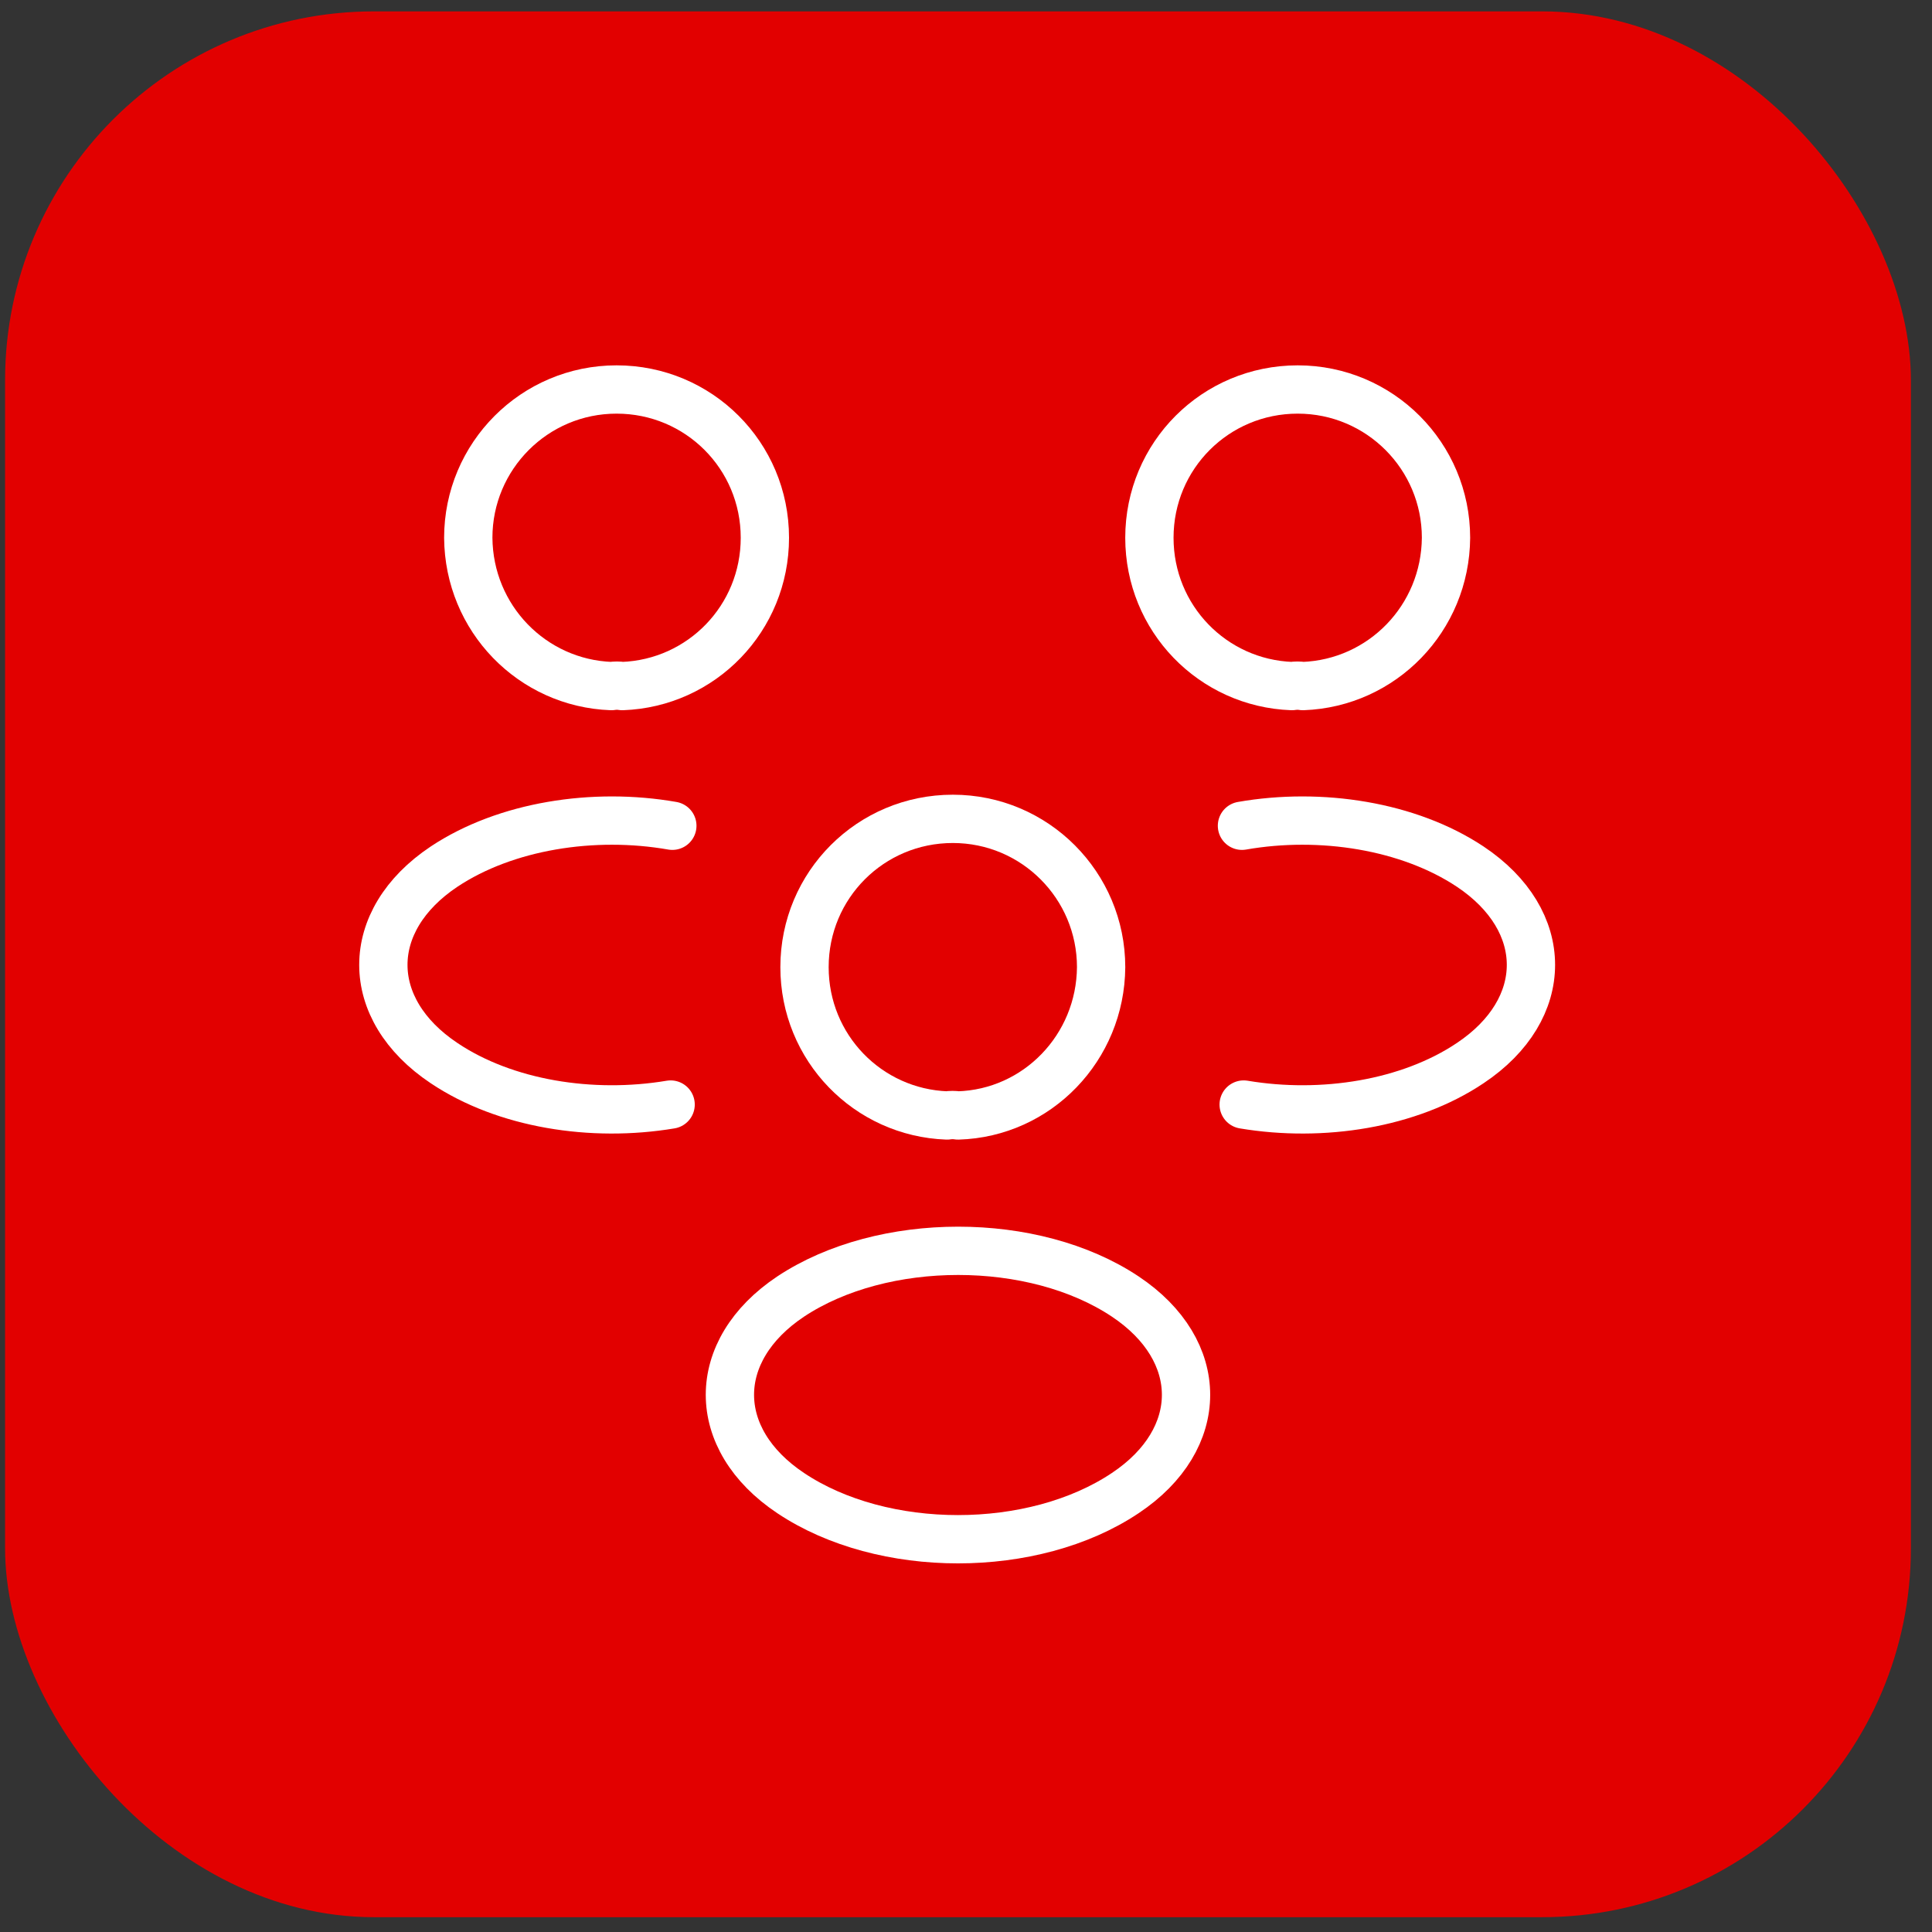
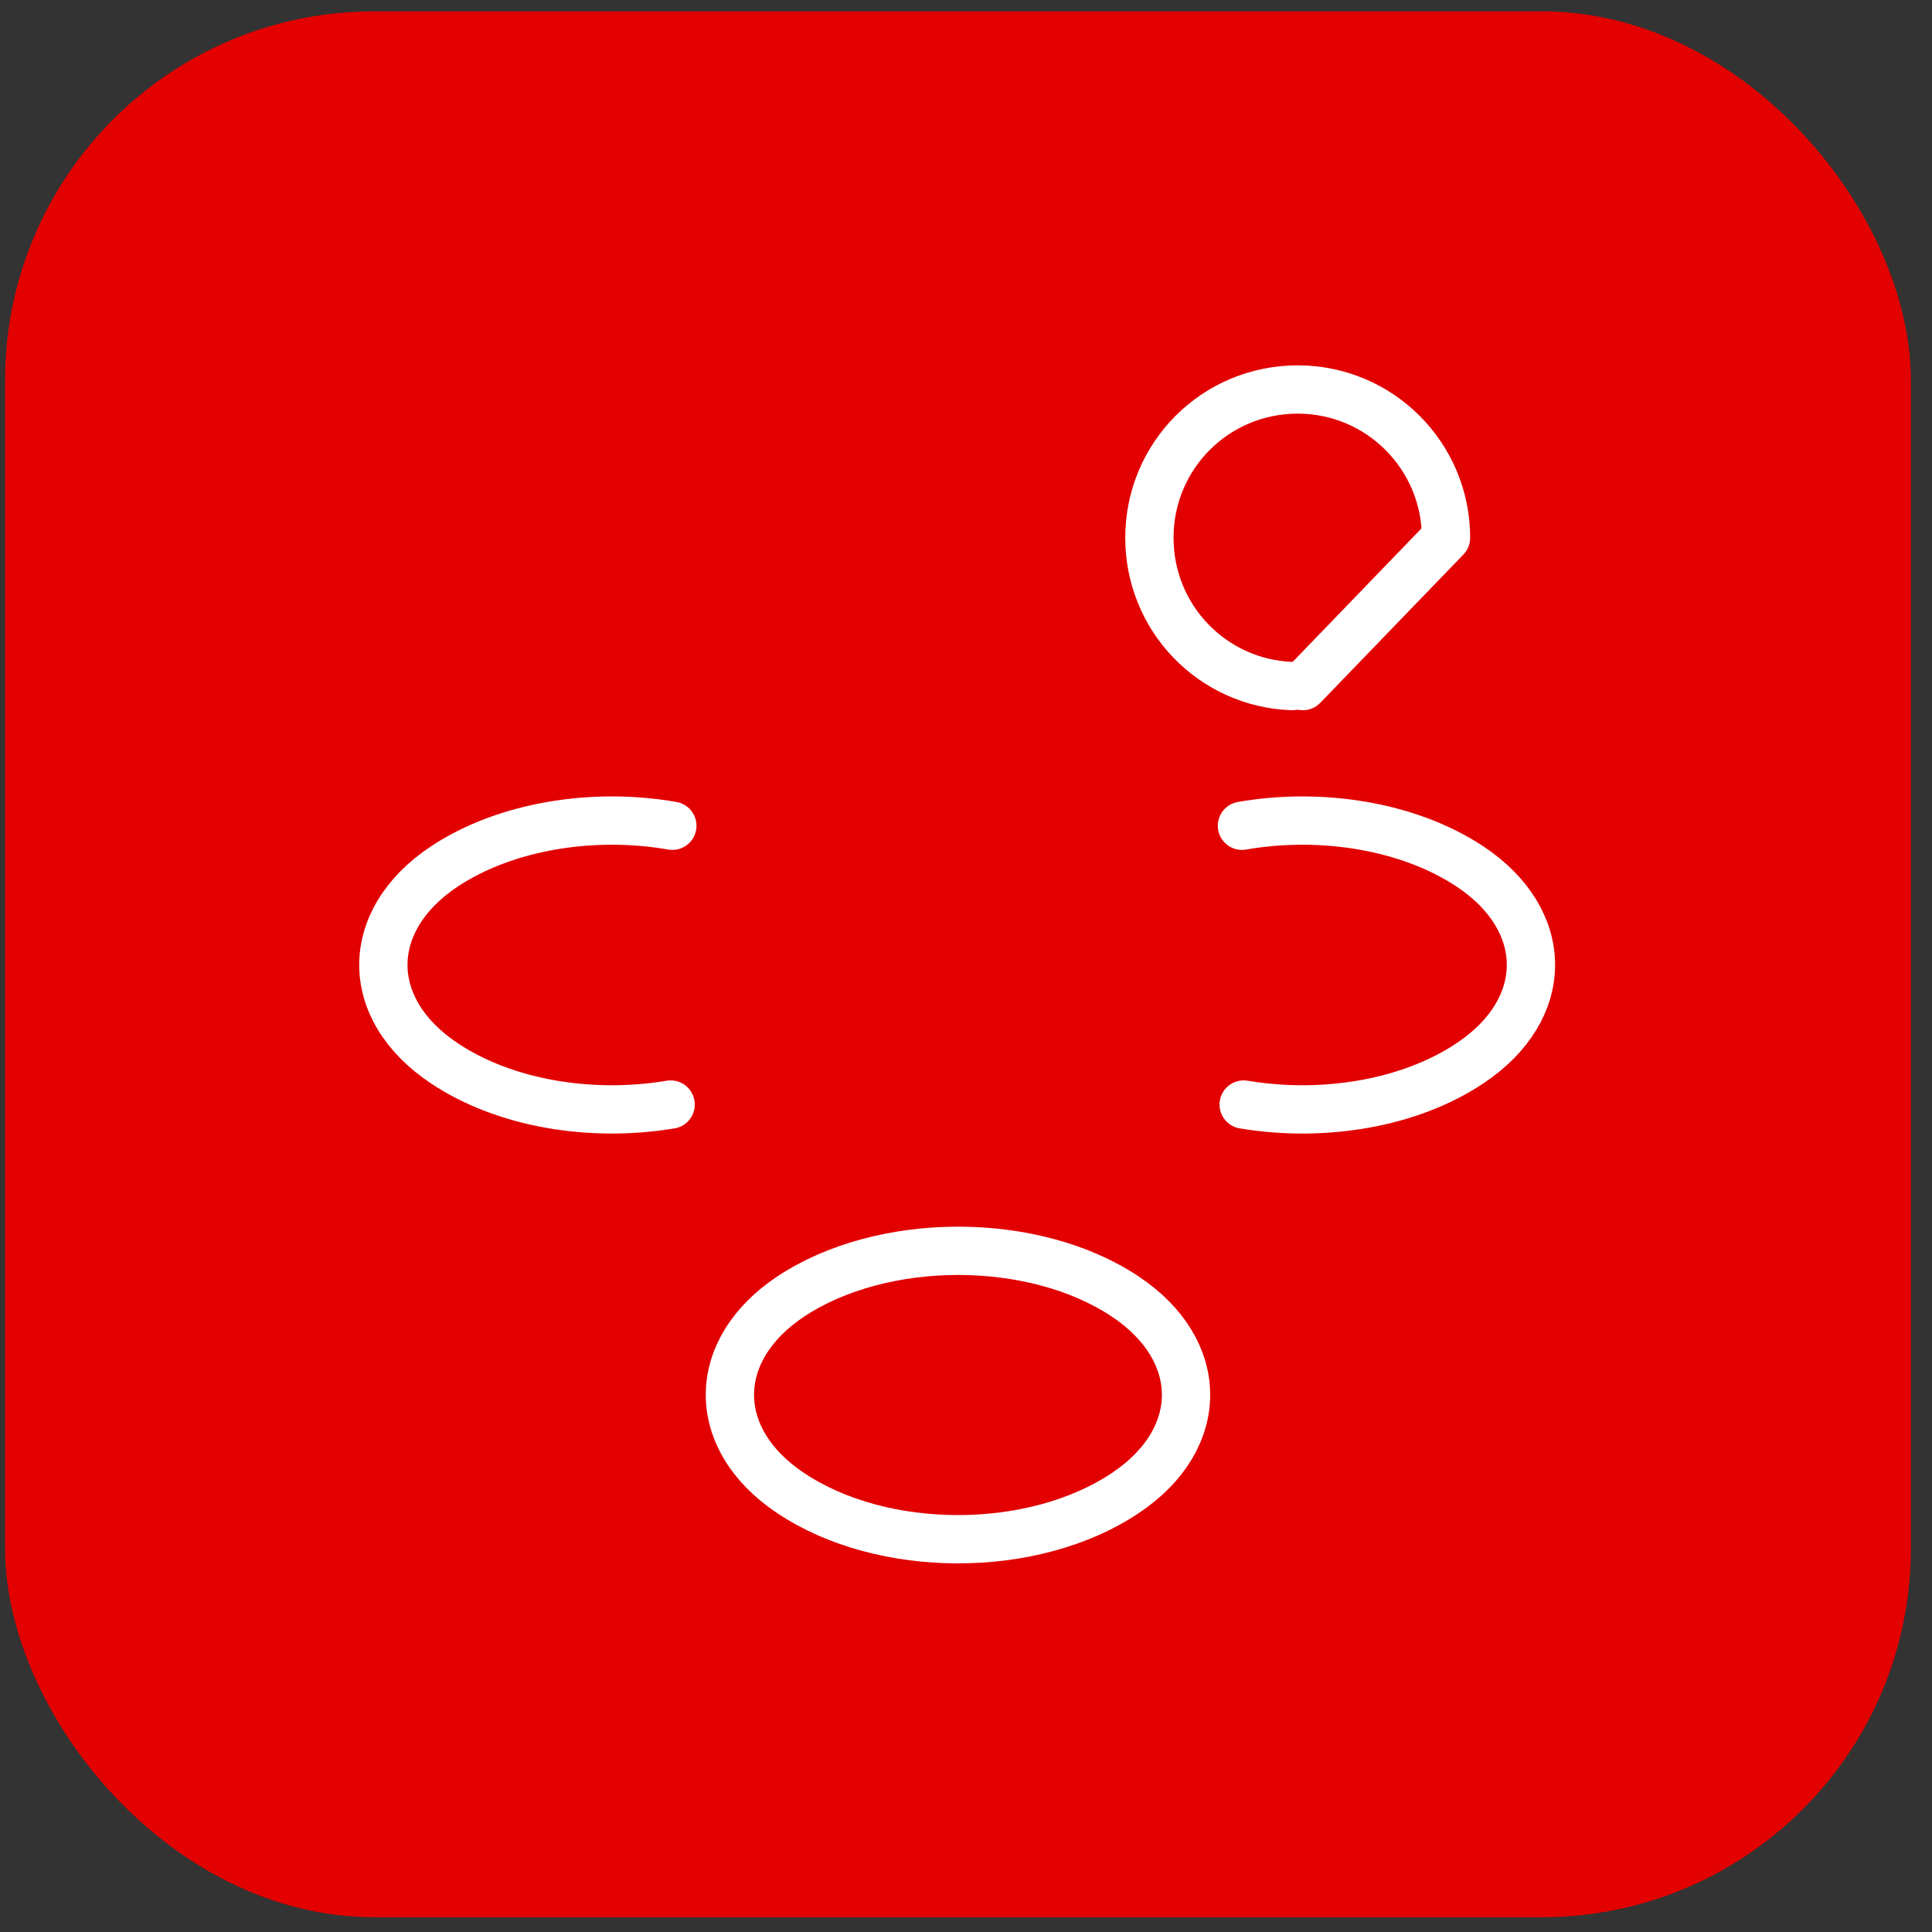
<svg xmlns="http://www.w3.org/2000/svg" width="80" height="80" viewBox="0 0 80 80" fill="none">
  <rect x="0" y="0" width="80" height="80" fill="#333333" stroke="none" />
  <rect x="0.21" y="0.471" width="78.916" height="78.916" rx="15.274" fill="#E20000" />
-   <path d="M53.949 28.409C53.806 28.385 53.64 28.385 53.497 28.409C50.212 28.29 47.594 25.601 47.594 22.268C47.594 18.865 50.331 16.128 53.735 16.128C57.139 16.128 59.876 18.889 59.876 22.268C59.852 25.601 57.234 28.29 53.949 28.409Z" stroke="white" stroke-width="2" stroke-linecap="round" stroke-linejoin="round" />
+   <path d="M53.949 28.409C53.806 28.385 53.64 28.385 53.497 28.409C50.212 28.29 47.594 25.601 47.594 22.268C47.594 18.865 50.331 16.128 53.735 16.128C57.139 16.128 59.876 18.889 59.876 22.268Z" stroke="white" stroke-width="2" stroke-linecap="round" stroke-linejoin="round" />
  <path d="M51.498 45.737C54.759 46.284 58.353 45.713 60.876 44.023C64.232 41.786 64.232 38.12 60.876 35.883C58.33 34.193 54.688 33.622 51.427 34.193" stroke="white" stroke-width="2" stroke-linecap="round" stroke-linejoin="round" />
-   <path d="M25.317 28.409C25.46 28.385 25.626 28.385 25.769 28.409C29.054 28.29 31.672 25.601 31.672 22.268C31.672 18.865 28.935 16.128 25.531 16.128C22.128 16.128 19.39 18.889 19.39 22.268C19.414 25.601 22.032 28.29 25.317 28.409Z" stroke="white" stroke-width="2" stroke-linecap="round" stroke-linejoin="round" />
  <path d="M27.769 45.737C24.508 46.284 20.914 45.713 18.391 44.023C15.035 41.786 15.035 38.12 18.391 35.883C20.938 34.193 24.579 33.622 27.84 34.193" stroke="white" stroke-width="2" stroke-linecap="round" stroke-linejoin="round" />
-   <path d="M39.669 46.189C39.526 46.165 39.359 46.165 39.216 46.189C35.932 46.07 33.313 43.38 33.313 40.048C33.313 36.644 36.051 33.907 39.454 33.907C42.858 33.907 45.595 36.668 45.595 40.048C45.571 43.38 42.953 46.093 39.669 46.189Z" stroke="white" stroke-width="2" stroke-linecap="round" stroke-linejoin="round" />
  <path d="M32.741 53.686C29.385 55.923 29.385 59.589 32.741 61.826C36.55 64.373 42.786 64.373 46.594 61.826C49.95 59.589 49.95 55.923 46.594 53.686C42.809 51.163 36.55 51.163 32.741 53.686Z" stroke="white" stroke-width="2" stroke-linecap="round" stroke-linejoin="round" />
</svg>